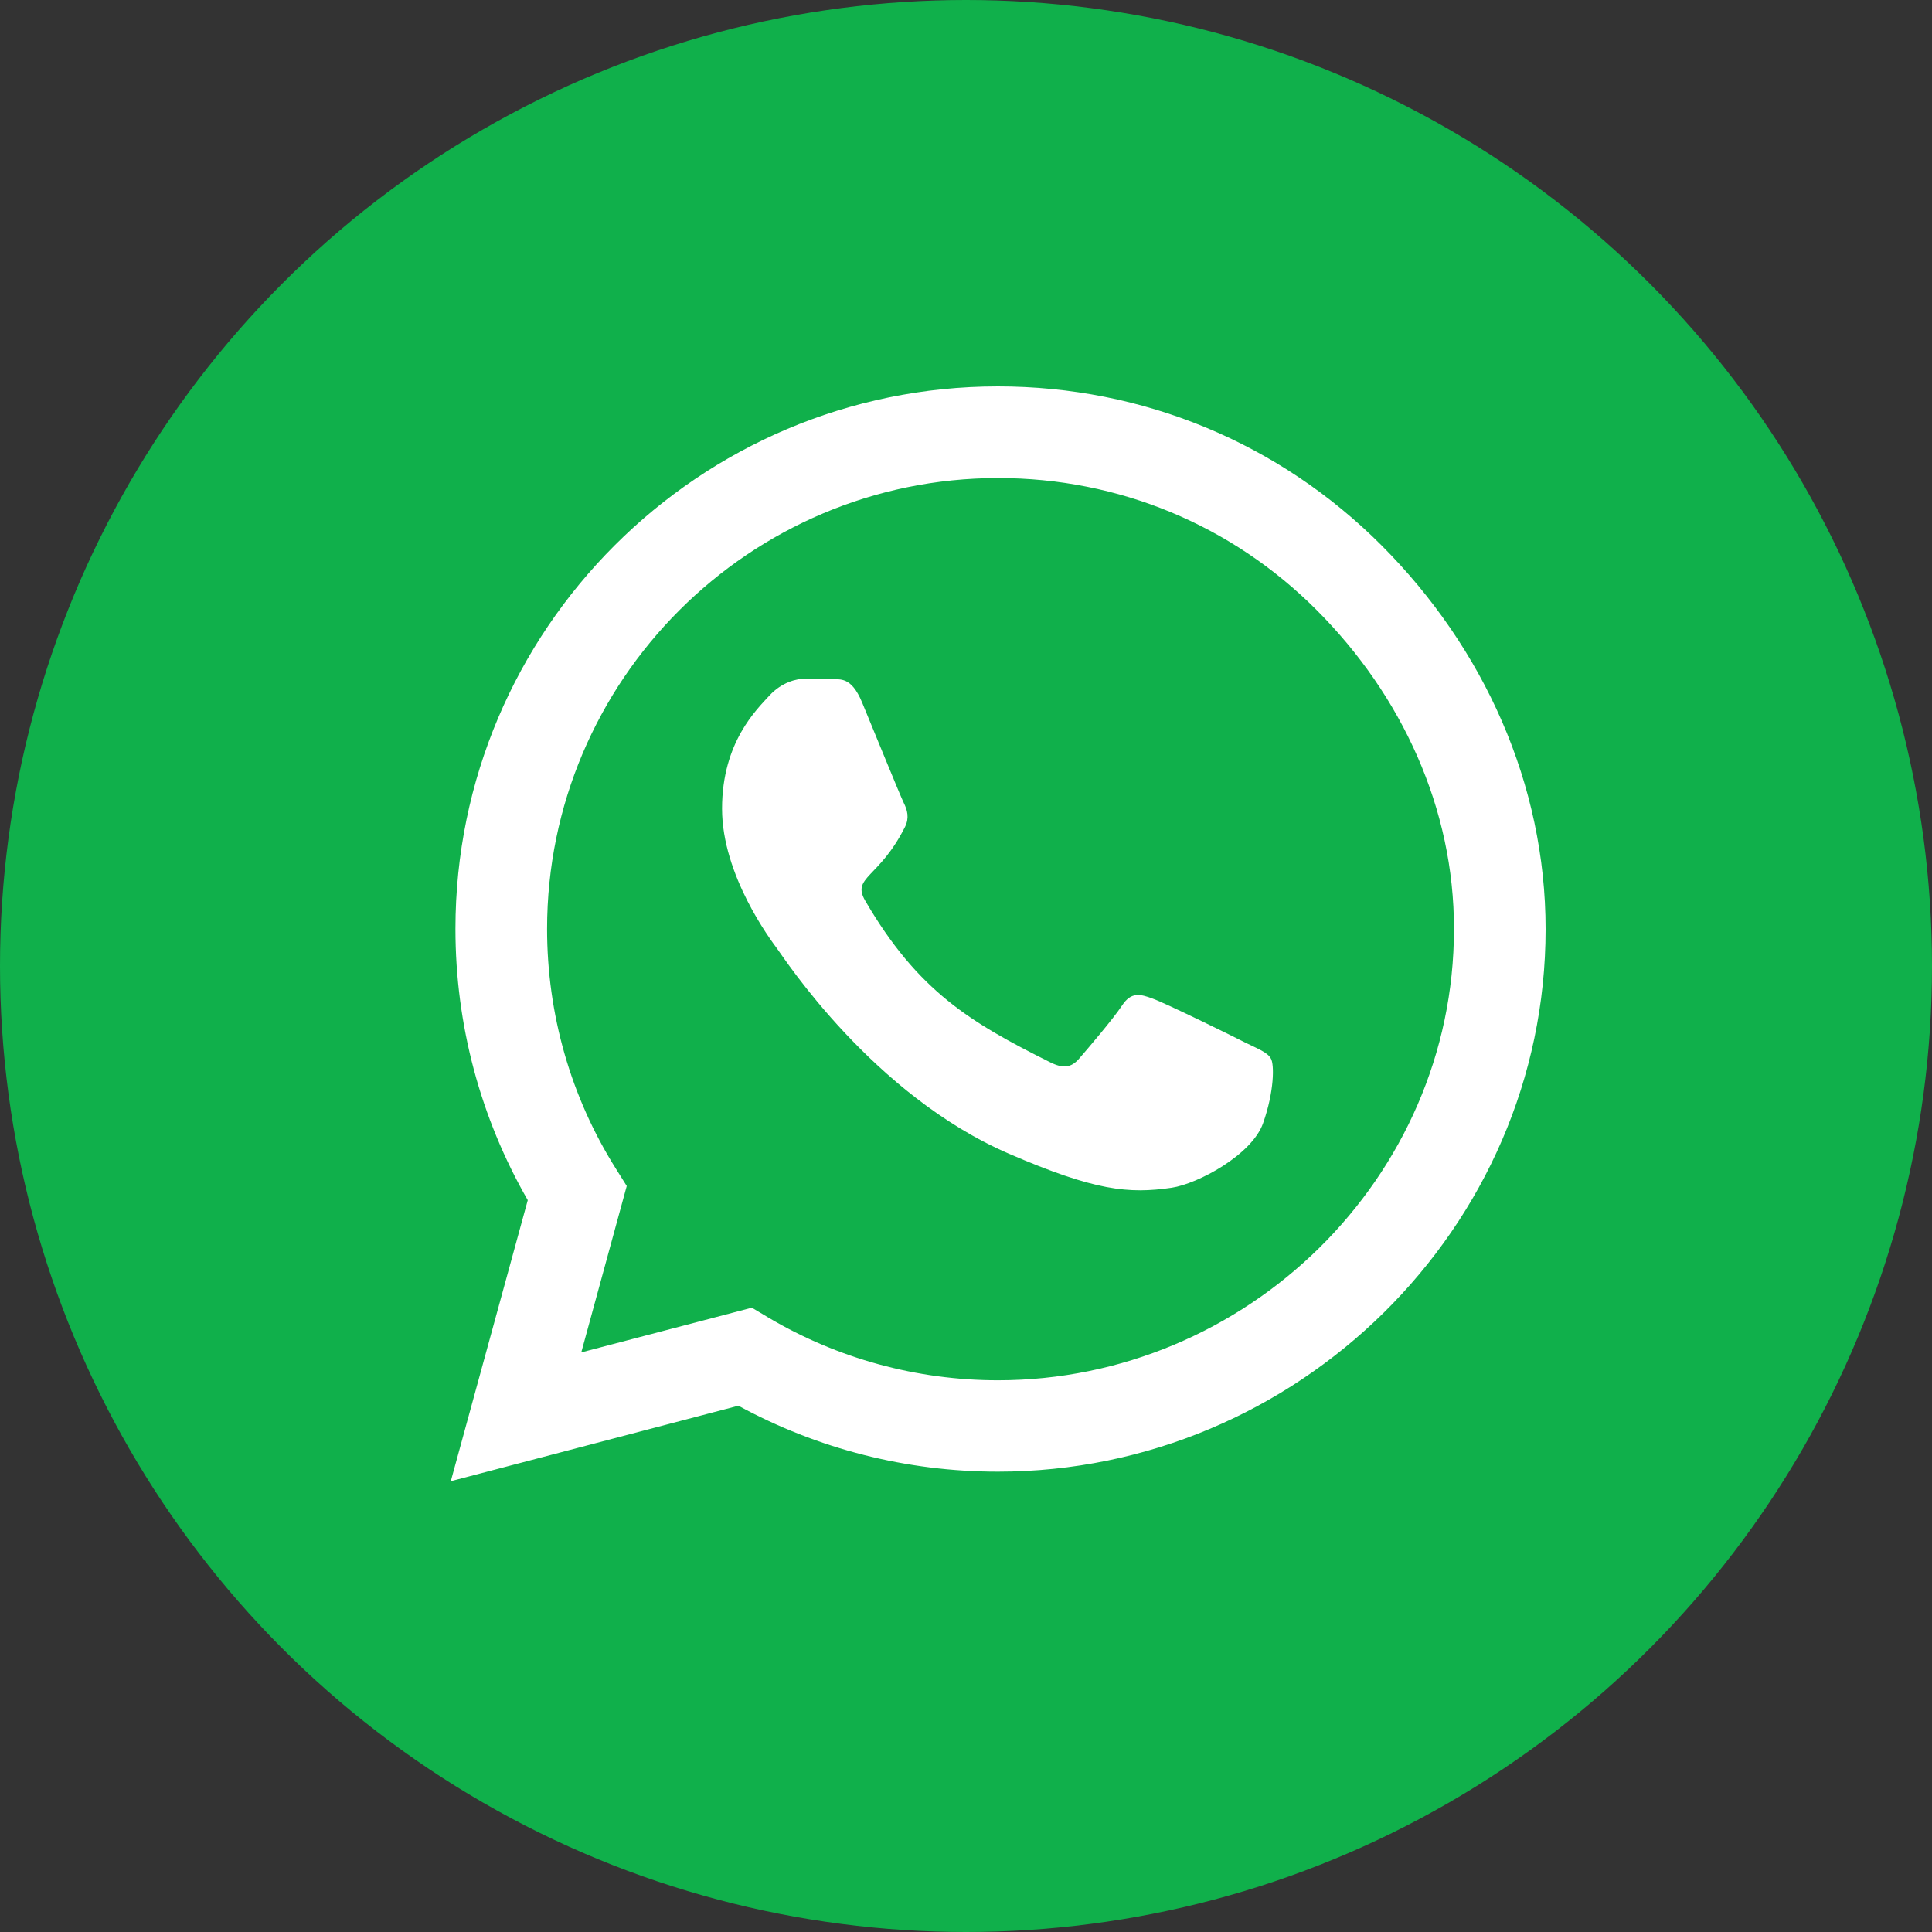
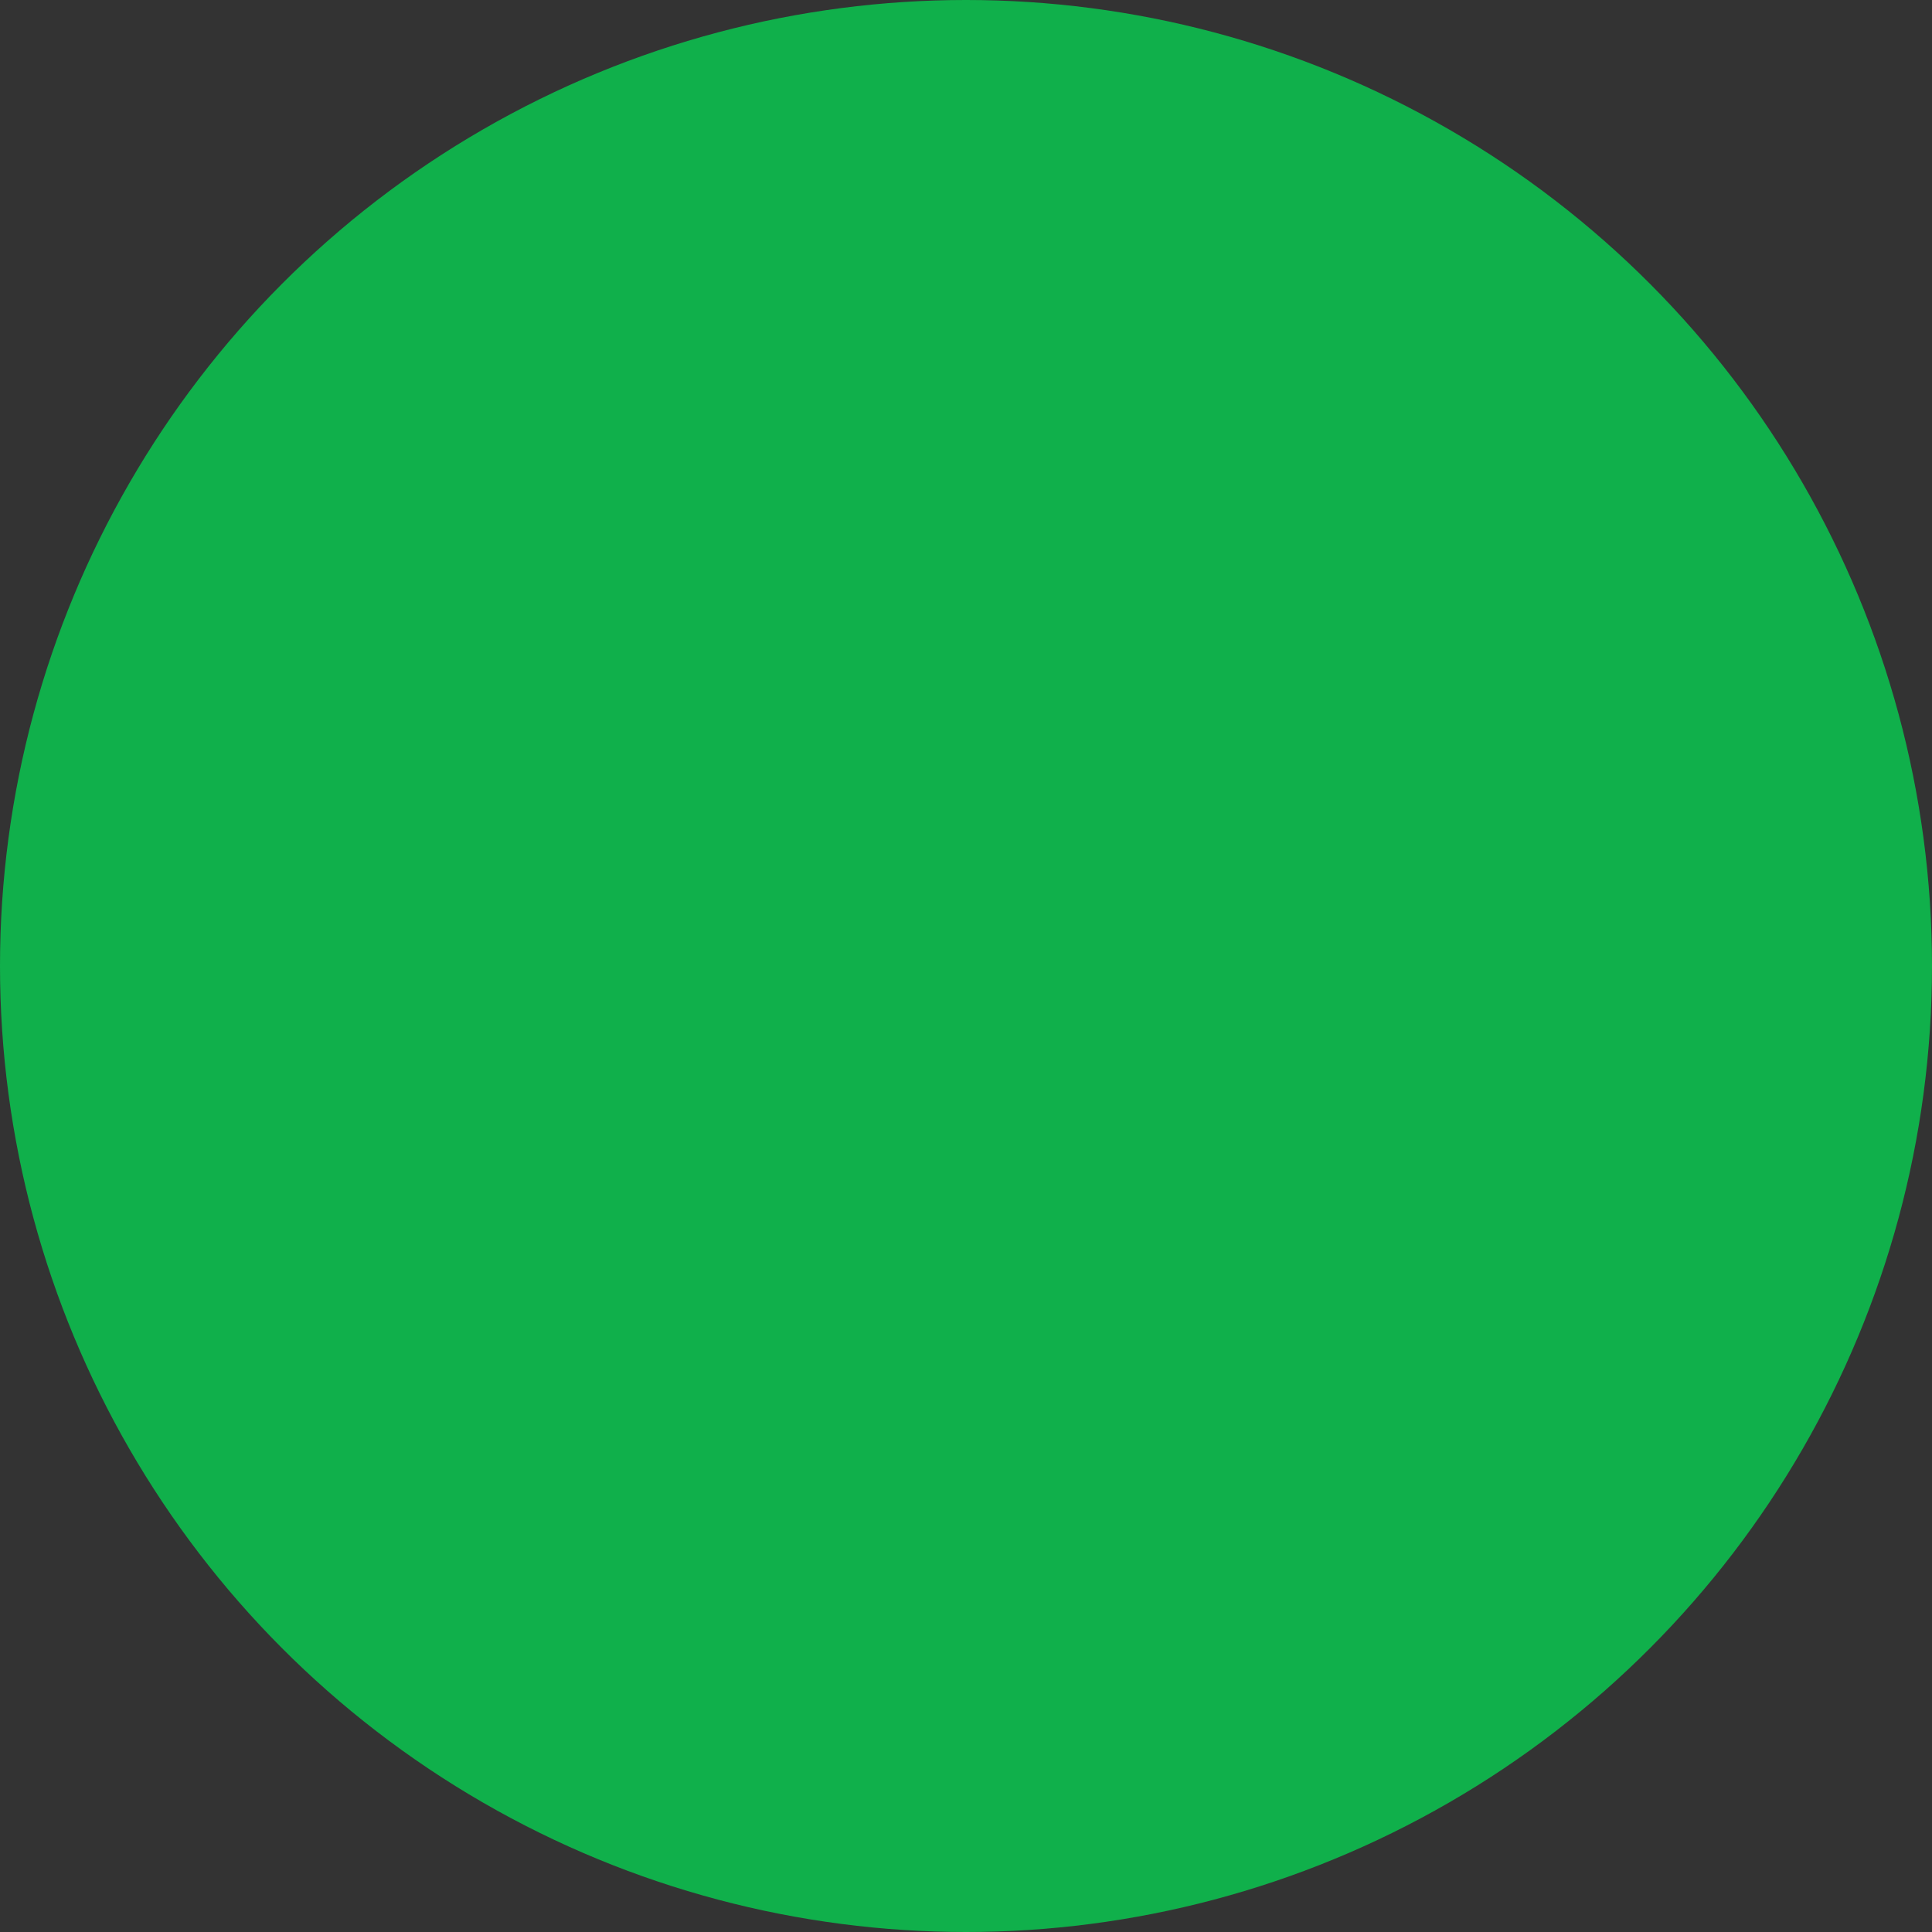
<svg xmlns="http://www.w3.org/2000/svg" width="30" height="30" viewBox="0 0 30 30" fill="none">
  <rect x="0" y="0" width="30" height="30" fill="#333333" stroke="none" />
  <circle cx="15" cy="15" r="15" fill="#10B04B" />
-   <path d="M21.454 8.47C19.864 6.877 17.746 6 15.496 6C10.852 6 7.072 9.779 7.072 14.424C7.072 15.908 7.459 17.357 8.195 18.636L7 23L11.466 21.828C12.696 22.499 14.081 22.852 15.492 22.852H15.496C20.137 22.852 24 19.073 24 14.428C24 12.178 23.044 10.064 21.454 8.47ZM15.496 21.433C14.236 21.433 13.003 21.095 11.929 20.458L11.675 20.306L9.026 21L9.732 18.416L9.565 18.15C8.863 17.035 8.495 15.748 8.495 14.424C8.495 10.565 11.637 7.423 15.5 7.423C17.371 7.423 19.128 8.152 20.448 9.476C21.769 10.8 22.581 12.557 22.577 14.428C22.577 18.291 19.355 21.433 15.496 21.433ZM19.336 16.189C19.128 16.082 18.092 15.574 17.898 15.506C17.705 15.434 17.564 15.399 17.424 15.612C17.284 15.824 16.881 16.295 16.756 16.439C16.635 16.579 16.509 16.598 16.301 16.492C15.064 15.874 14.252 15.388 13.436 13.988C13.219 13.616 13.652 13.642 14.054 12.838C14.123 12.697 14.088 12.576 14.035 12.47C13.982 12.364 13.561 11.328 13.386 10.906C13.216 10.497 13.041 10.554 12.912 10.546C12.791 10.538 12.65 10.538 12.51 10.538C12.369 10.538 12.142 10.591 11.948 10.8C11.755 11.013 11.212 11.521 11.212 12.557C11.212 13.593 11.967 14.595 12.07 14.735C12.176 14.876 13.553 17.001 15.667 17.915C17.003 18.492 17.526 18.541 18.194 18.443C18.6 18.382 19.439 17.934 19.613 17.441C19.788 16.948 19.788 16.526 19.735 16.439C19.686 16.344 19.545 16.291 19.336 16.189Z" fill="white" />
</svg>